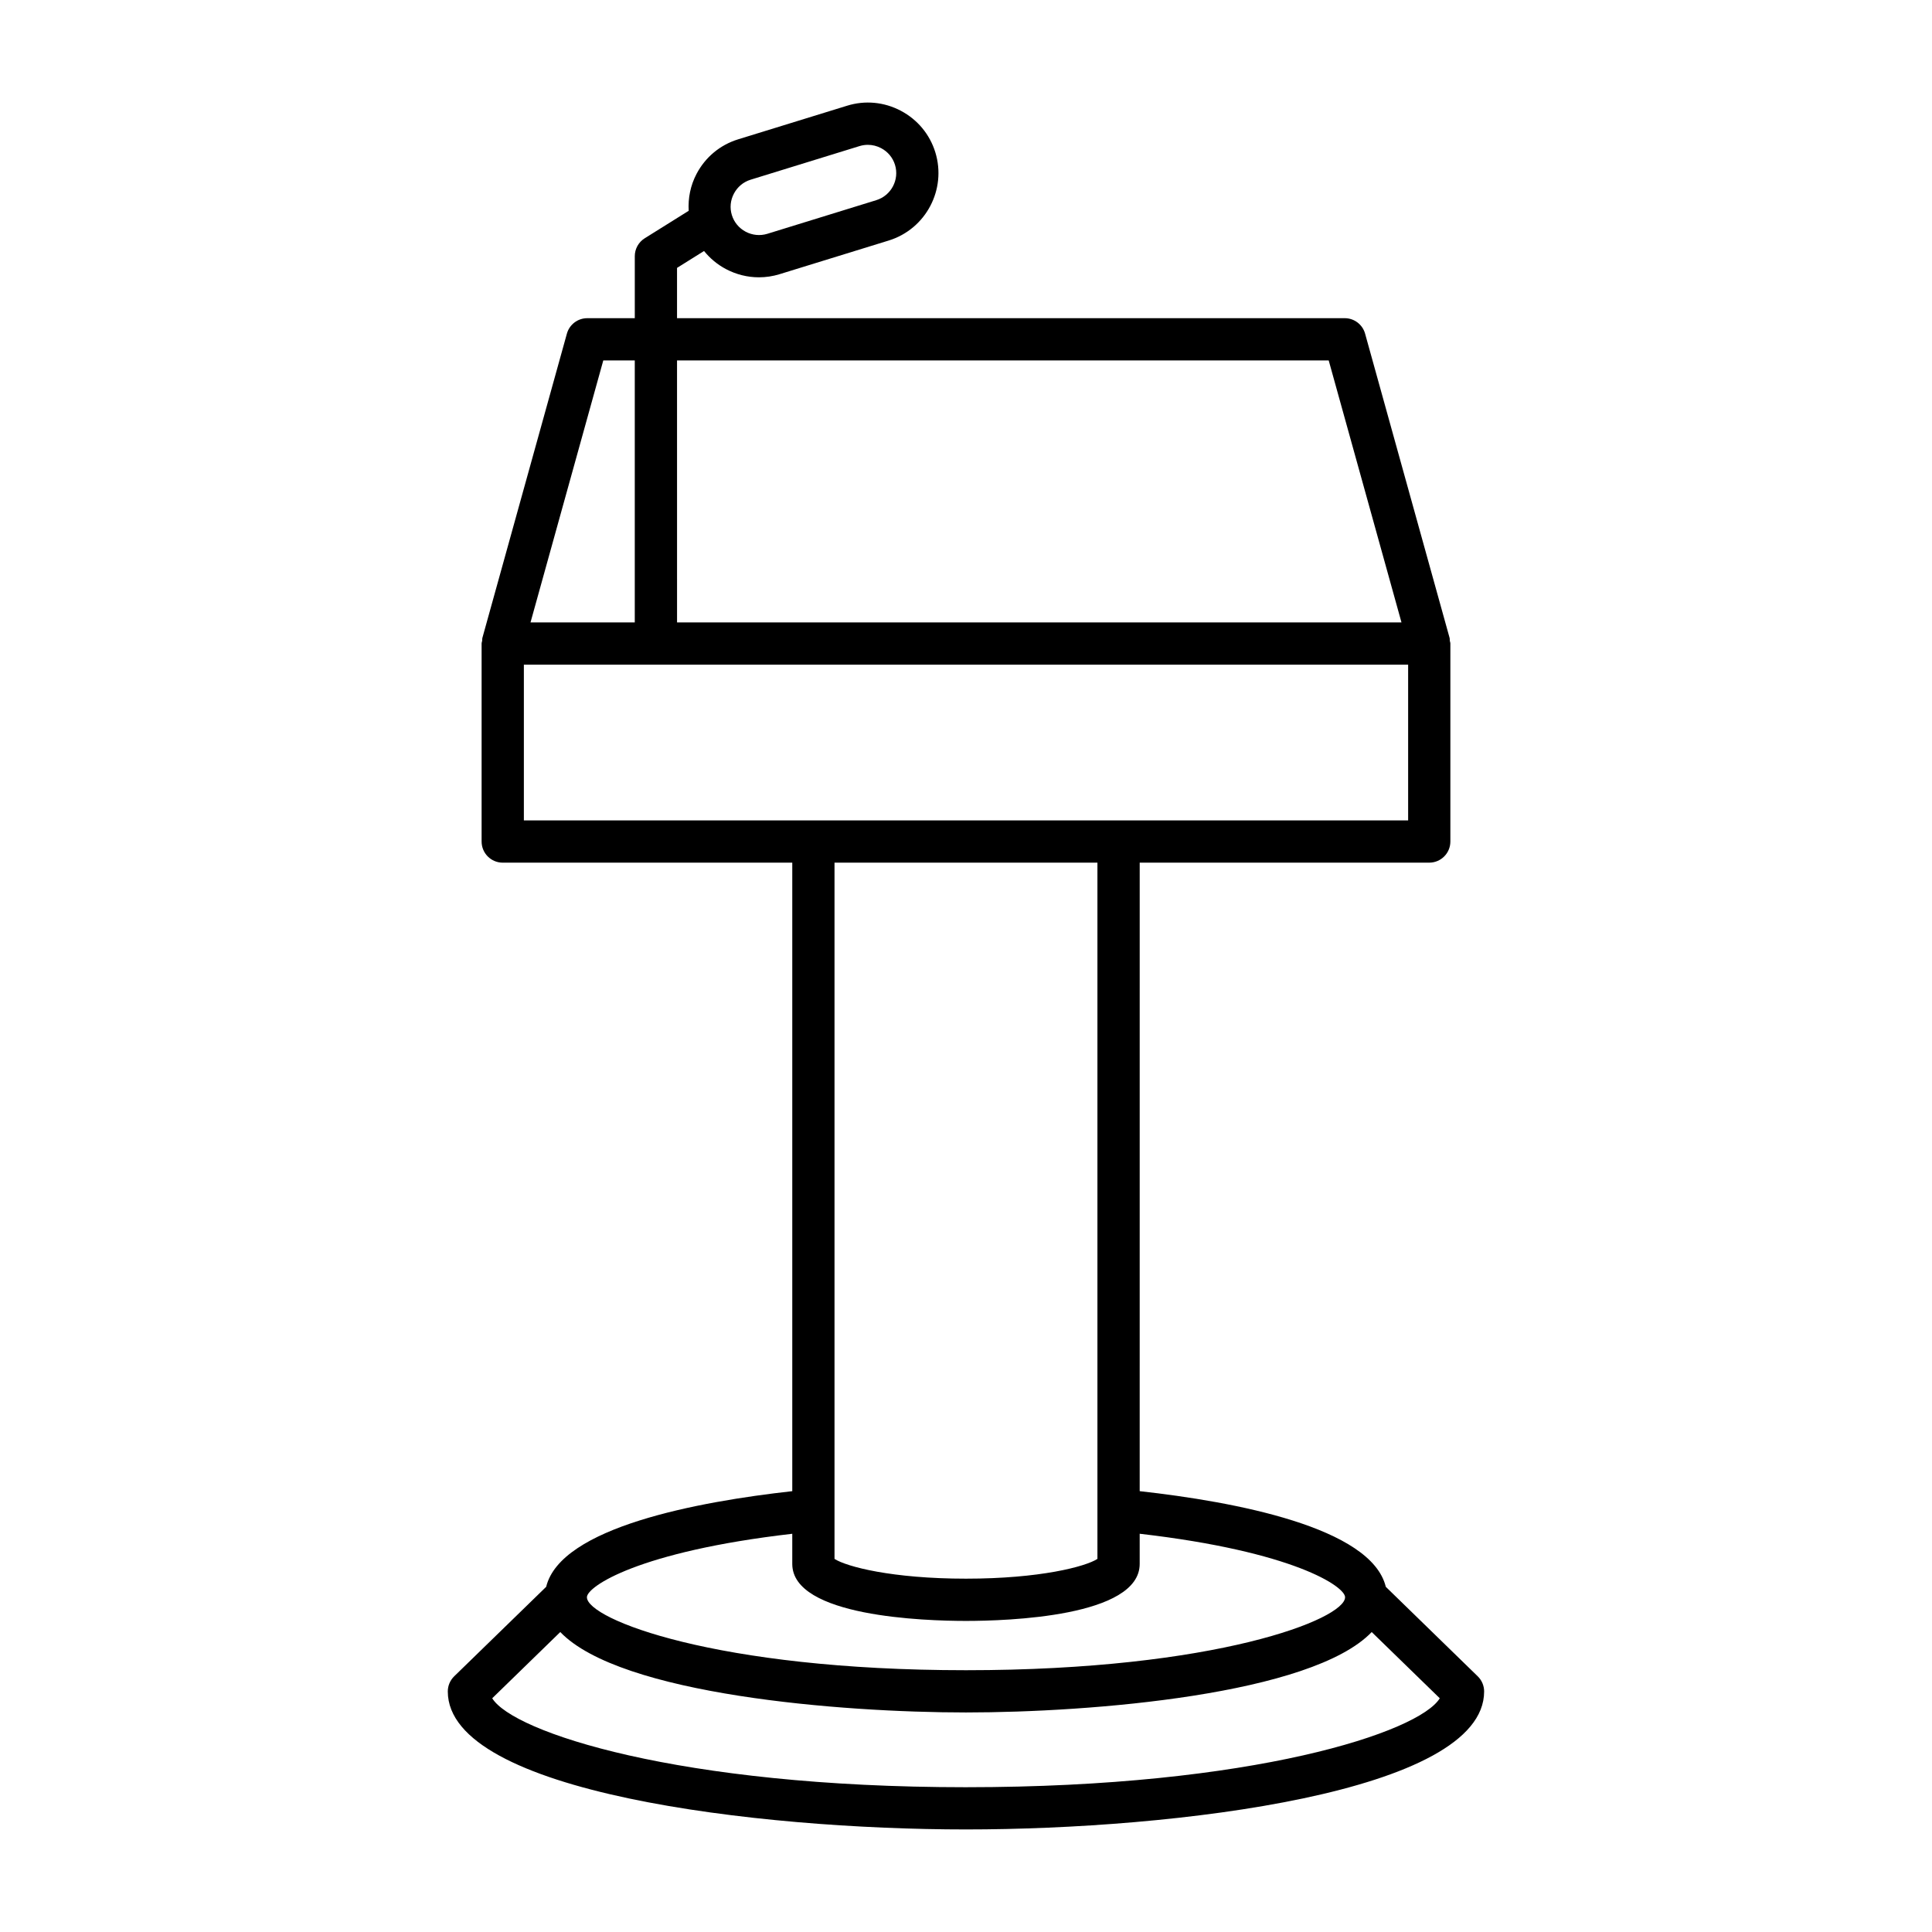
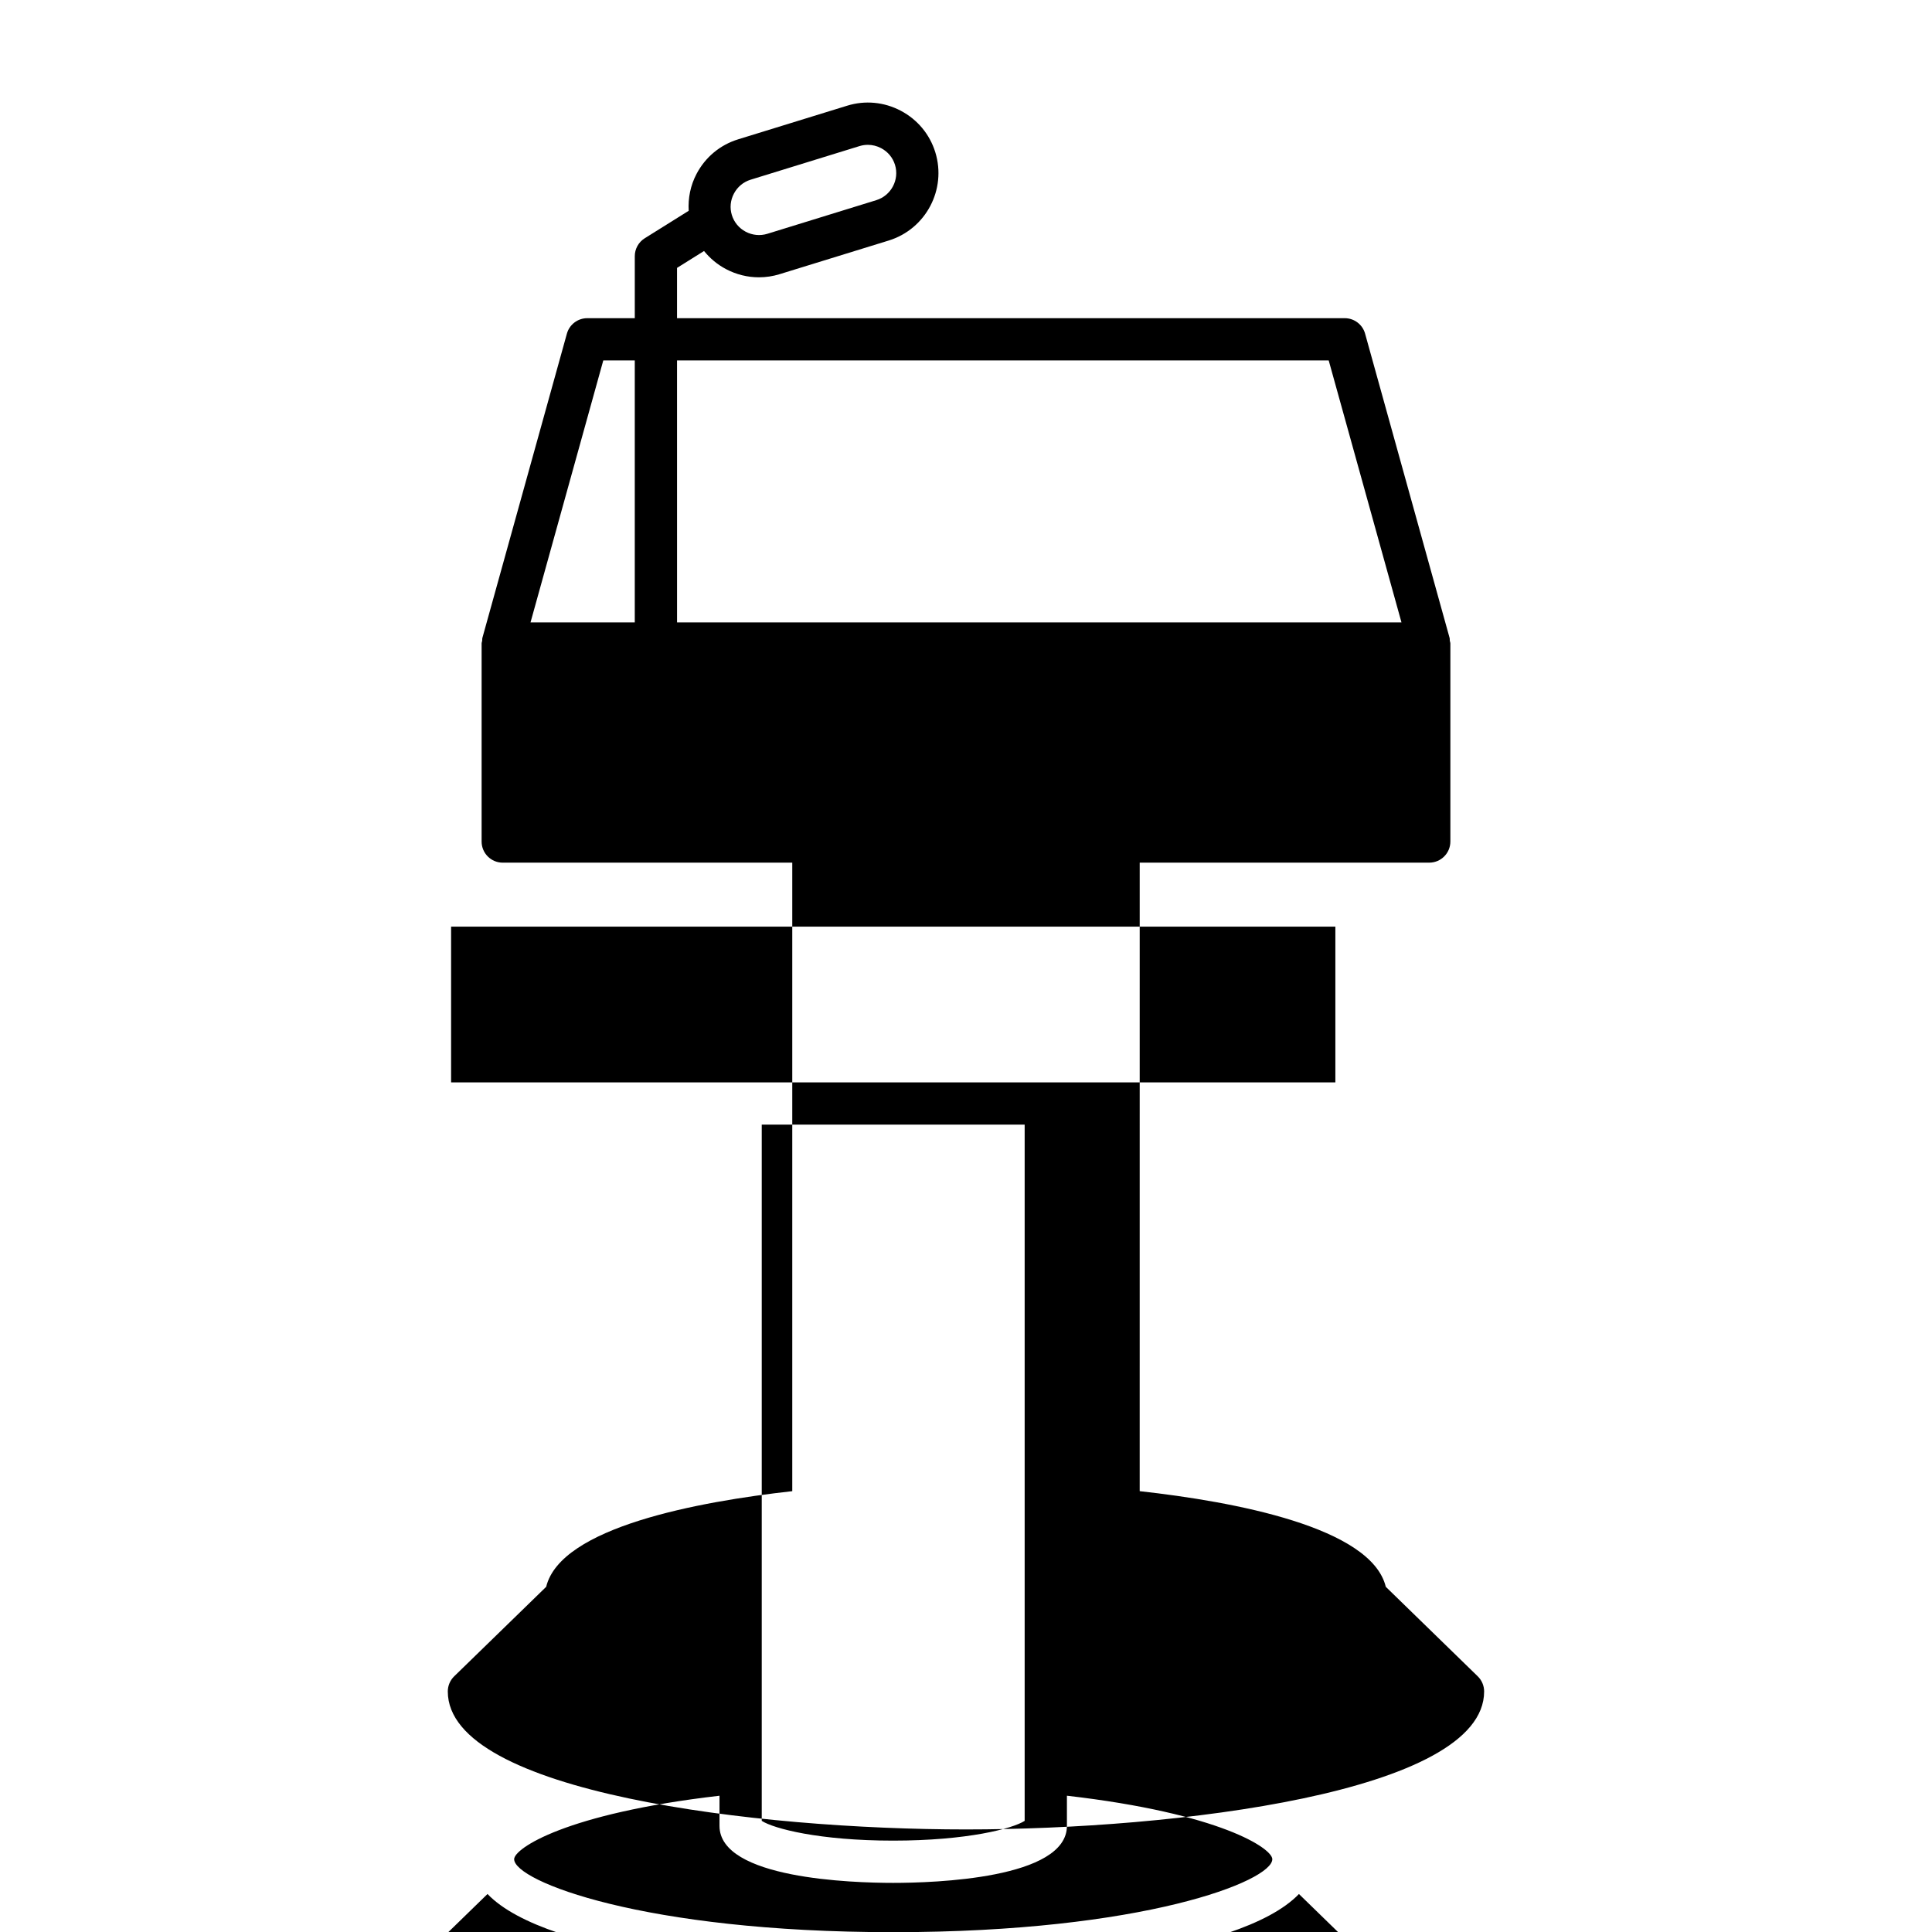
<svg xmlns="http://www.w3.org/2000/svg" fill="#000000" width="800px" height="800px" version="1.1" viewBox="144 144 512 512">
-   <path d="m511.25 564.52c-3.832-15.781-40.031-22.551-65.219-25.348l0.004-166.56h76.73c3.09 0 5.598-2.504 5.598-5.598v-52.477c0-0.266-0.117-0.492-0.152-0.746-0.035-0.254 0.016-0.5-0.055-0.75l-22.391-80.617c-0.672-2.422-2.879-4.102-5.394-4.102h-176.95v-13.328l7.156-4.477c1.574 1.945 3.527 3.586 5.809 4.793 2.746 1.449 5.731 2.18 8.734 2.18 1.844 0 3.699-0.273 5.508-0.836l28.887-8.91c9.852-3.039 15.391-13.531 12.355-23.383-1.469-4.758-4.715-8.664-9.137-11.004-4.426-2.336-9.488-2.816-14.242-1.34l-28.887 8.91c-4.758 1.469-8.668 4.711-11.004 9.141-1.621 3.066-2.285 6.438-2.09 9.797l-11.652 7.281c-1.637 1.023-2.633 2.816-2.633 4.746v16.434h-12.602c-2.516 0-4.719 1.68-5.394 4.102l-22.391 80.617c-0.07 0.254-0.02 0.5-0.055 0.75-0.035 0.254-0.152 0.484-0.152 0.746v52.477c0 3.094 2.508 5.598 5.598 5.598h76.73v166.56c-24.895 2.769-61.371 9.523-65.219 25.348l-24.375 23.715c-1.082 1.055-1.695 2.504-1.695 4.012 0 26.832 82.125 36.57 137.32 36.57 55.199 0 137.32-9.742 137.32-36.57 0-1.508-0.613-2.957-1.695-4.012zm-172.75-369.22c0.941-1.781 2.508-3.082 4.406-3.672l28.891-8.918c0.723-0.219 1.457-0.328 2.195-0.328 1.207 0 2.406 0.297 3.516 0.879 1.781 0.941 3.082 2.504 3.672 4.406 1.219 3.953-1.008 8.16-4.957 9.379l-28.887 8.918c-1.898 0.574-3.926 0.387-5.711-0.551-1.781-0.941-3.082-2.504-3.672-4.406-0.594-1.902-0.395-3.926 0.547-5.707zm-15.078 44.219h172.7l19.285 69.422h-191.98zm-19.543 0h8.344v69.422h-27.629zm-21.047 121.9v-41.277h234.34v41.277zm152 11.195v184.51c-3.156 2.043-15.227 5.238-34.836 5.238-19.613 0-31.68-3.191-34.84-5.238v-184.51zm-80.871 177.85v7.992c0 14.016 35.234 15.105 46.035 15.105s46.035-1.086 46.035-15.105v-7.996c40.812 4.703 54.43 13.988 54.43 16.824 0 5.785-34.18 19.34-100.46 19.34s-100.46-13.559-100.46-19.34c0-2.82 13.602-12.109 54.43-16.82zm46.035 67.168c-76.23 0-120.1-14.629-125.55-23.574l18.035-17.551c15.922 16.605 74.371 21.312 107.52 21.312 33.141 0 91.594-4.711 107.52-21.309l18.035 17.551c-5.453 8.941-49.32 23.57-125.55 23.57z" />
+   <path d="m511.25 564.52c-3.832-15.781-40.031-22.551-65.219-25.348l0.004-166.56h76.73c3.09 0 5.598-2.504 5.598-5.598v-52.477c0-0.266-0.117-0.492-0.152-0.746-0.035-0.254 0.016-0.5-0.055-0.75l-22.391-80.617c-0.672-2.422-2.879-4.102-5.394-4.102h-176.95v-13.328l7.156-4.477c1.574 1.945 3.527 3.586 5.809 4.793 2.746 1.449 5.731 2.18 8.734 2.18 1.844 0 3.699-0.273 5.508-0.836l28.887-8.91c9.852-3.039 15.391-13.531 12.355-23.383-1.469-4.758-4.715-8.664-9.137-11.004-4.426-2.336-9.488-2.816-14.242-1.34l-28.887 8.91c-4.758 1.469-8.668 4.711-11.004 9.141-1.621 3.066-2.285 6.438-2.09 9.797l-11.652 7.281c-1.637 1.023-2.633 2.816-2.633 4.746v16.434h-12.602c-2.516 0-4.719 1.68-5.394 4.102l-22.391 80.617c-0.07 0.254-0.02 0.5-0.055 0.75-0.035 0.254-0.152 0.484-0.152 0.746v52.477c0 3.094 2.508 5.598 5.598 5.598h76.73v166.56c-24.895 2.769-61.371 9.523-65.219 25.348l-24.375 23.715c-1.082 1.055-1.695 2.504-1.695 4.012 0 26.832 82.125 36.57 137.32 36.57 55.199 0 137.32-9.742 137.32-36.57 0-1.508-0.613-2.957-1.695-4.012zm-172.75-369.22c0.941-1.781 2.508-3.082 4.406-3.672l28.891-8.918c0.723-0.219 1.457-0.328 2.195-0.328 1.207 0 2.406 0.297 3.516 0.879 1.781 0.941 3.082 2.504 3.672 4.406 1.219 3.953-1.008 8.16-4.957 9.379l-28.887 8.918c-1.898 0.574-3.926 0.387-5.711-0.551-1.781-0.941-3.082-2.504-3.672-4.406-0.594-1.902-0.395-3.926 0.547-5.707zm-15.078 44.219h172.7l19.285 69.422h-191.98zm-19.543 0h8.344v69.422h-27.629m-21.047 121.9v-41.277h234.34v41.277zm152 11.195v184.51c-3.156 2.043-15.227 5.238-34.836 5.238-19.613 0-31.68-3.191-34.84-5.238v-184.51zm-80.871 177.85v7.992c0 14.016 35.234 15.105 46.035 15.105s46.035-1.086 46.035-15.105v-7.996c40.812 4.703 54.43 13.988 54.43 16.824 0 5.785-34.18 19.34-100.46 19.34s-100.46-13.559-100.46-19.34c0-2.82 13.602-12.109 54.43-16.82zm46.035 67.168c-76.23 0-120.1-14.629-125.55-23.574l18.035-17.551c15.922 16.605 74.371 21.312 107.52 21.312 33.141 0 91.594-4.711 107.52-21.309l18.035 17.551c-5.453 8.941-49.32 23.57-125.55 23.57z" />
</svg>